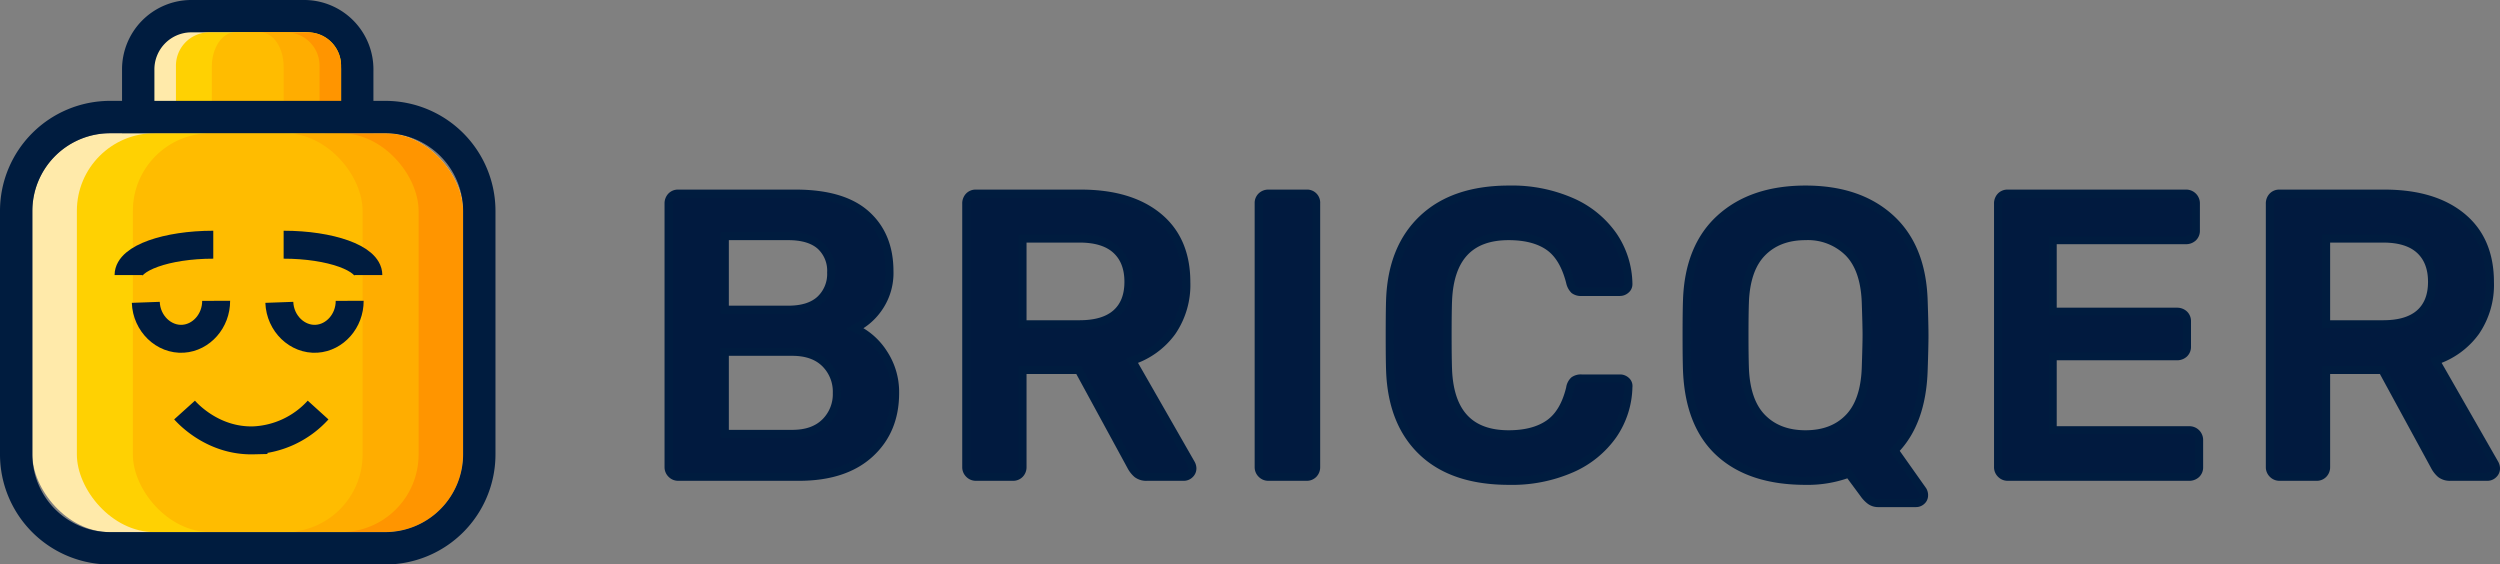
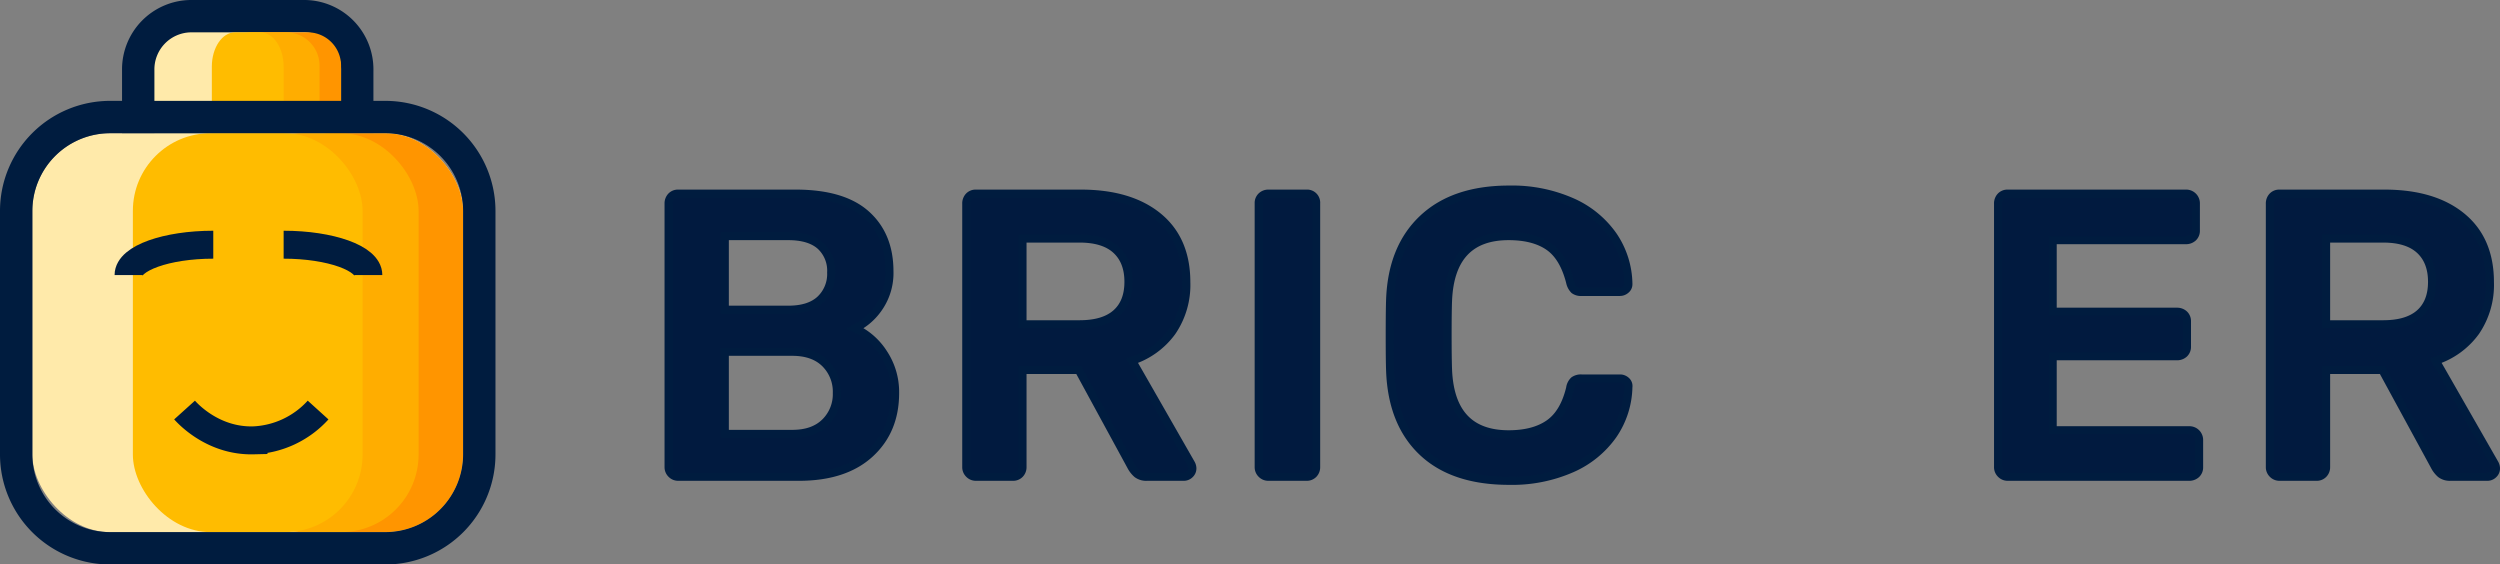
<svg xmlns="http://www.w3.org/2000/svg" width="618.096" height="139.563" viewBox="0 0 618.096 139.563">
  <rect x="0" y="0" width="618.096" height="139.563" fill="#808080" stroke="none" />
  <title>logo</title>
  <path d="M34.175,36.938V17.375A13.147,13.147,0,0,1,47.05,4h28.4A13.147,13.147,0,0,1,88.325,17.375V36.938Z" fill="#ffeaaa" />
  <path d="M75.45,8a9.163,9.163,0,0,1,8.875,9.375V32.938H38.175V17.375A9.163,9.163,0,0,1,47.05,8h28.4m0-8H47.05A17.15,17.15,0,0,0,30.175,17.375V40.938h62.15V17.375A17.15,17.15,0,0,0,75.45,0Z" fill="#001c3f" />
  <rect x="8" y="32.938" width="106.5" height="98.625" rx="19.194" ry="19.194" fill="#ffeaaa" />
  <rect x="63.38" y="32.937" width="51.12" height="98.625" rx="19.194" ry="19.194" fill="#ff9500" />
-   <path d="M84.325,16.438v16.5H43.5v-16.5A8.246,8.246,0,0,1,51.487,8h24.85A8.247,8.247,0,0,1,84.325,16.438Z" fill="#ffd102" />
  <path d="M84.325,16.438v16.5H57.7v-16.5A8.246,8.246,0,0,1,65.687,8h10.65A8.247,8.247,0,0,1,84.325,16.438Z" fill="#ff9500" />
  <path d="M79,16.438v16.5H54.15v-16.5A8.246,8.246,0,0,1,62.137,8h8.875A8.247,8.247,0,0,1,79,16.438Z" fill="#ffad00" />
  <path d="M70.125,16.438v16.5H52.375v-16.5C52.375,11.8,54.944,8,58.08,8h6.34C67.559,8,70.125,11.8,70.125,16.438Z" fill="#ffbc00" />
-   <rect x="19.005" y="32.938" width="78.1" height="98.625" rx="19.194" ry="19.194" fill="#ffd102" />
  <rect x="55.57" y="32.938" width="47.925" height="98.625" rx="19.194" ry="19.194" fill="#ffad00" />
  <rect x="32.85" y="32.938" width="56.8" height="98.625" rx="19.194" ry="19.194" fill="#ffbc00" />
  <path d="M95.305,32.938A19.251,19.251,0,0,1,114.5,52.132v60.236a19.251,19.251,0,0,1-19.195,19.194H27.194A19.25,19.25,0,0,1,8,112.368V52.132A19.25,19.25,0,0,1,27.194,32.938H95.305m0-8H27.194A27.225,27.225,0,0,0,0,52.132v60.236a27.225,27.225,0,0,0,27.194,27.194H95.305A27.225,27.225,0,0,0,122.5,112.368V52.132A27.225,27.225,0,0,0,95.305,24.938Z" fill="#001c3f" />
  <path d="M31.785,68c0-4.146,9.368-7.5,20.945-7.5" fill="none" stroke="#001c3f" stroke-miterlimit="10" stroke-width="6.91" />
  <path d="M91.07,68c0-4.146-9.368-7.5-20.945-7.5" fill="none" stroke="#001c3f" stroke-miterlimit="10" stroke-width="6.91" />
-   <path d="M36.045,74.75c.189,5.256,4.468,9.306,9.23,9,4.509-.289,8.186-4.4,8.165-9.375" fill="none" stroke="#001c3f" stroke-miterlimit="10" stroke-width="6.91" />
-   <path d="M69.06,74.75c.189,5.256,4.468,9.306,9.23,9,4.509-.289,8.186-4.4,8.165-9.375" fill="none" stroke="#001c3f" stroke-miterlimit="10" stroke-width="6.91" />
  <path d="M45.63,101.375c.98,1.087,7.191,7.743,17.04,7.5a22.863,22.863,0,0,0,15.975-7.5" fill="none" stroke="#001c3f" stroke-miterlimit="10" stroke-width="6.91" />
  <path d="M166,117.175a2.31,2.31,0,0,1-.7-1.7v-65.1a2.536,2.536,0,0,1,.651-1.8,2.271,2.271,0,0,1,1.75-.7h29q11.7,0,17.449,5.15t5.75,14.05a15.062,15.062,0,0,1-2.55,8.85,15.228,15.228,0,0,1-5.95,5.25,16.7,16.7,0,0,1,7.051,6.2,17.346,17.346,0,0,1,2.849,9.8q0,9.3-6.25,15t-17.55,5.7H167.7A2.308,2.308,0,0,1,166,117.175Zm28.9-40.6q5.2,0,7.9-2.5a8.689,8.689,0,0,0,2.7-6.7,8.347,8.347,0,0,0-2.7-6.65q-2.7-2.349-7.9-2.35H179.2v18.2Zm1,30.7q5.2,0,8.1-2.85a9.732,9.732,0,0,0,2.9-7.25,9.857,9.857,0,0,0-2.9-7.35q-2.9-2.85-8.1-2.85H179.2v20.3Z" fill="#011a3f" stroke="#001c3f" stroke-miterlimit="10" stroke-width="2" />
  <path d="M239.6,117.175a2.31,2.31,0,0,1-.7-1.7v-65.1a2.54,2.54,0,0,1,.65-1.8,2.273,2.273,0,0,1,1.75-.7h25.9q12.2,0,19.149,5.7t6.95,16.2a20.47,20.47,0,0,1-3.55,12.25,19.751,19.751,0,0,1-9.85,7.15l14.6,25.5a2.488,2.488,0,0,1,.3,1.1,1.958,1.958,0,0,1-.65,1.5,2.087,2.087,0,0,1-1.449.6h-9.1a3.756,3.756,0,0,1-2.45-.7,6.581,6.581,0,0,1-1.55-2l-12.9-23.7H252.8v24a2.406,2.406,0,0,1-.65,1.7,2.269,2.269,0,0,1-1.75.7h-9.1A2.308,2.308,0,0,1,239.6,117.175Zm27.3-37q6,0,9.051-2.7t3.049-7.8q0-5.1-3.049-7.9t-9.051-2.8H252.8v21.2Z" fill="#011a3f" stroke="#001c3f" stroke-miterlimit="10" stroke-width="2" />
  <path d="M311.9,117.175a2.31,2.31,0,0,1-.7-1.7v-65.2a2.273,2.273,0,0,1,.7-1.75,2.407,2.407,0,0,1,1.7-.65H323a2.24,2.24,0,0,1,2.4,2.4v65.2a2.406,2.406,0,0,1-.65,1.7,2.269,2.269,0,0,1-1.75.7h-9.4A2.308,2.308,0,0,1,311.9,117.175Z" fill="#011a3f" stroke="#001c3f" stroke-miterlimit="10" stroke-width="2" />
  <path d="M351.749,111.775q-7.553-7.1-8.05-20-.1-2.7-.1-8.8,0-6.2.1-9,.5-12.8,8.149-19.95t21.25-7.15a36.656,36.656,0,0,1,15.5,3.05,24.438,24.438,0,0,1,10.2,8.3,21.666,21.666,0,0,1,3.8,11.85v.2a1.7,1.7,0,0,1-.649,1.35,2.193,2.193,0,0,1-1.45.55H391a2.749,2.749,0,0,1-1.8-.5,3.815,3.815,0,0,1-1-1.9q-1.6-6.3-5.3-8.85t-9.9-2.55q-14.4,0-15,16.1-.1,2.7-.1,8.3t.1,8.5q.6,16.1,15,16.1,6.2,0,9.95-2.6t5.25-8.8a3.167,3.167,0,0,1,.949-1.9,2.987,2.987,0,0,1,1.851-.5h9.5a2.207,2.207,0,0,1,1.549.6,1.684,1.684,0,0,1,.55,1.5,21.666,21.666,0,0,1-3.8,11.85,24.43,24.43,0,0,1-10.2,8.3,36.626,36.626,0,0,1-15.5,3.05Q359.3,118.875,351.749,111.775Z" fill="#011a3f" stroke="#001c3f" stroke-miterlimit="10" stroke-width="2" />
-   <path d="M462.347,123.725a7.41,7.41,0,0,1-1.551-1.65l-3.7-5a29.261,29.261,0,0,1-10.7,1.8q-13.6,0-21.2-6.9t-8.1-20.5q-.1-2.9-.1-8.5,0-5.7.1-8.6.4-13.3,8.25-20.4t21.05-7.1q13.2,0,21,7.1t8.2,20.4q.2,5.8.2,8.6,0,2.7-.2,8.5-.4,13-7.2,19.9l7,9.9a2.357,2.357,0,0,1,.3,1v.2a1.761,1.761,0,0,1-.6,1.35,2.015,2.015,0,0,1-1.4.55h-9.3A3.276,3.276,0,0,1,462.347,123.725Zm-5.3-20.4q3.95-4.05,4.25-12.35.2-6,.2-8.1,0-2.3-.2-8.1-.3-8.3-4.3-12.35a14.233,14.233,0,0,0-10.6-4.05q-6.7,0-10.7,4.05t-4.3,12.35q-.1,2.9-.1,8.1,0,5.1.1,8.1.3,8.3,4.3,12.35t10.7,4.05Q453.1,107.375,457.046,103.325Z" fill="#011a3f" stroke="#001c3f" stroke-miterlimit="10" stroke-width="2" />
  <path d="M494.7,117.175a2.31,2.31,0,0,1-.7-1.7v-65.1a2.536,2.536,0,0,1,.65-1.8,2.273,2.273,0,0,1,1.75-.7h44a2.4,2.4,0,0,1,2.5,2.5v6.6a2.273,2.273,0,0,1-.7,1.75,2.54,2.54,0,0,1-1.8.65H507.5v17.7h30.7a2.545,2.545,0,0,1,1.8.65,2.28,2.28,0,0,1,.7,1.75v6.2a2.277,2.277,0,0,1-.7,1.75,2.54,2.54,0,0,1-1.8.65H507.5v18.3h33.7a2.4,2.4,0,0,1,2.5,2.5v6.6a2.277,2.277,0,0,1-.7,1.75,2.54,2.54,0,0,1-1.8.65H496.4A2.308,2.308,0,0,1,494.7,117.175Z" fill="#011a3f" stroke="#001c3f" stroke-miterlimit="10" stroke-width="2" />
  <path d="M561.9,117.175a2.31,2.31,0,0,1-.7-1.7v-65.1a2.54,2.54,0,0,1,.65-1.8,2.273,2.273,0,0,1,1.75-.7h25.9q12.2,0,19.15,5.7t6.95,16.2a20.476,20.476,0,0,1-3.55,12.25,19.751,19.751,0,0,1-9.85,7.15l14.6,25.5a2.49,2.49,0,0,1,.3,1.1,1.961,1.961,0,0,1-.65,1.5,2.091,2.091,0,0,1-1.45.6h-9.1a3.754,3.754,0,0,1-2.45-.7,6.566,6.566,0,0,1-1.55-2L589,91.475H575.1v24a2.41,2.41,0,0,1-.65,1.7,2.271,2.271,0,0,1-1.75.7h-9.1A2.308,2.308,0,0,1,561.9,117.175Zm27.3-37q6,0,9.05-2.7t3.05-7.8q0-5.1-3.05-7.9t-9.05-2.8H575.1v21.2Z" fill="#011a3f" stroke="#001c3f" stroke-miterlimit="10" stroke-width="2" />
</svg>